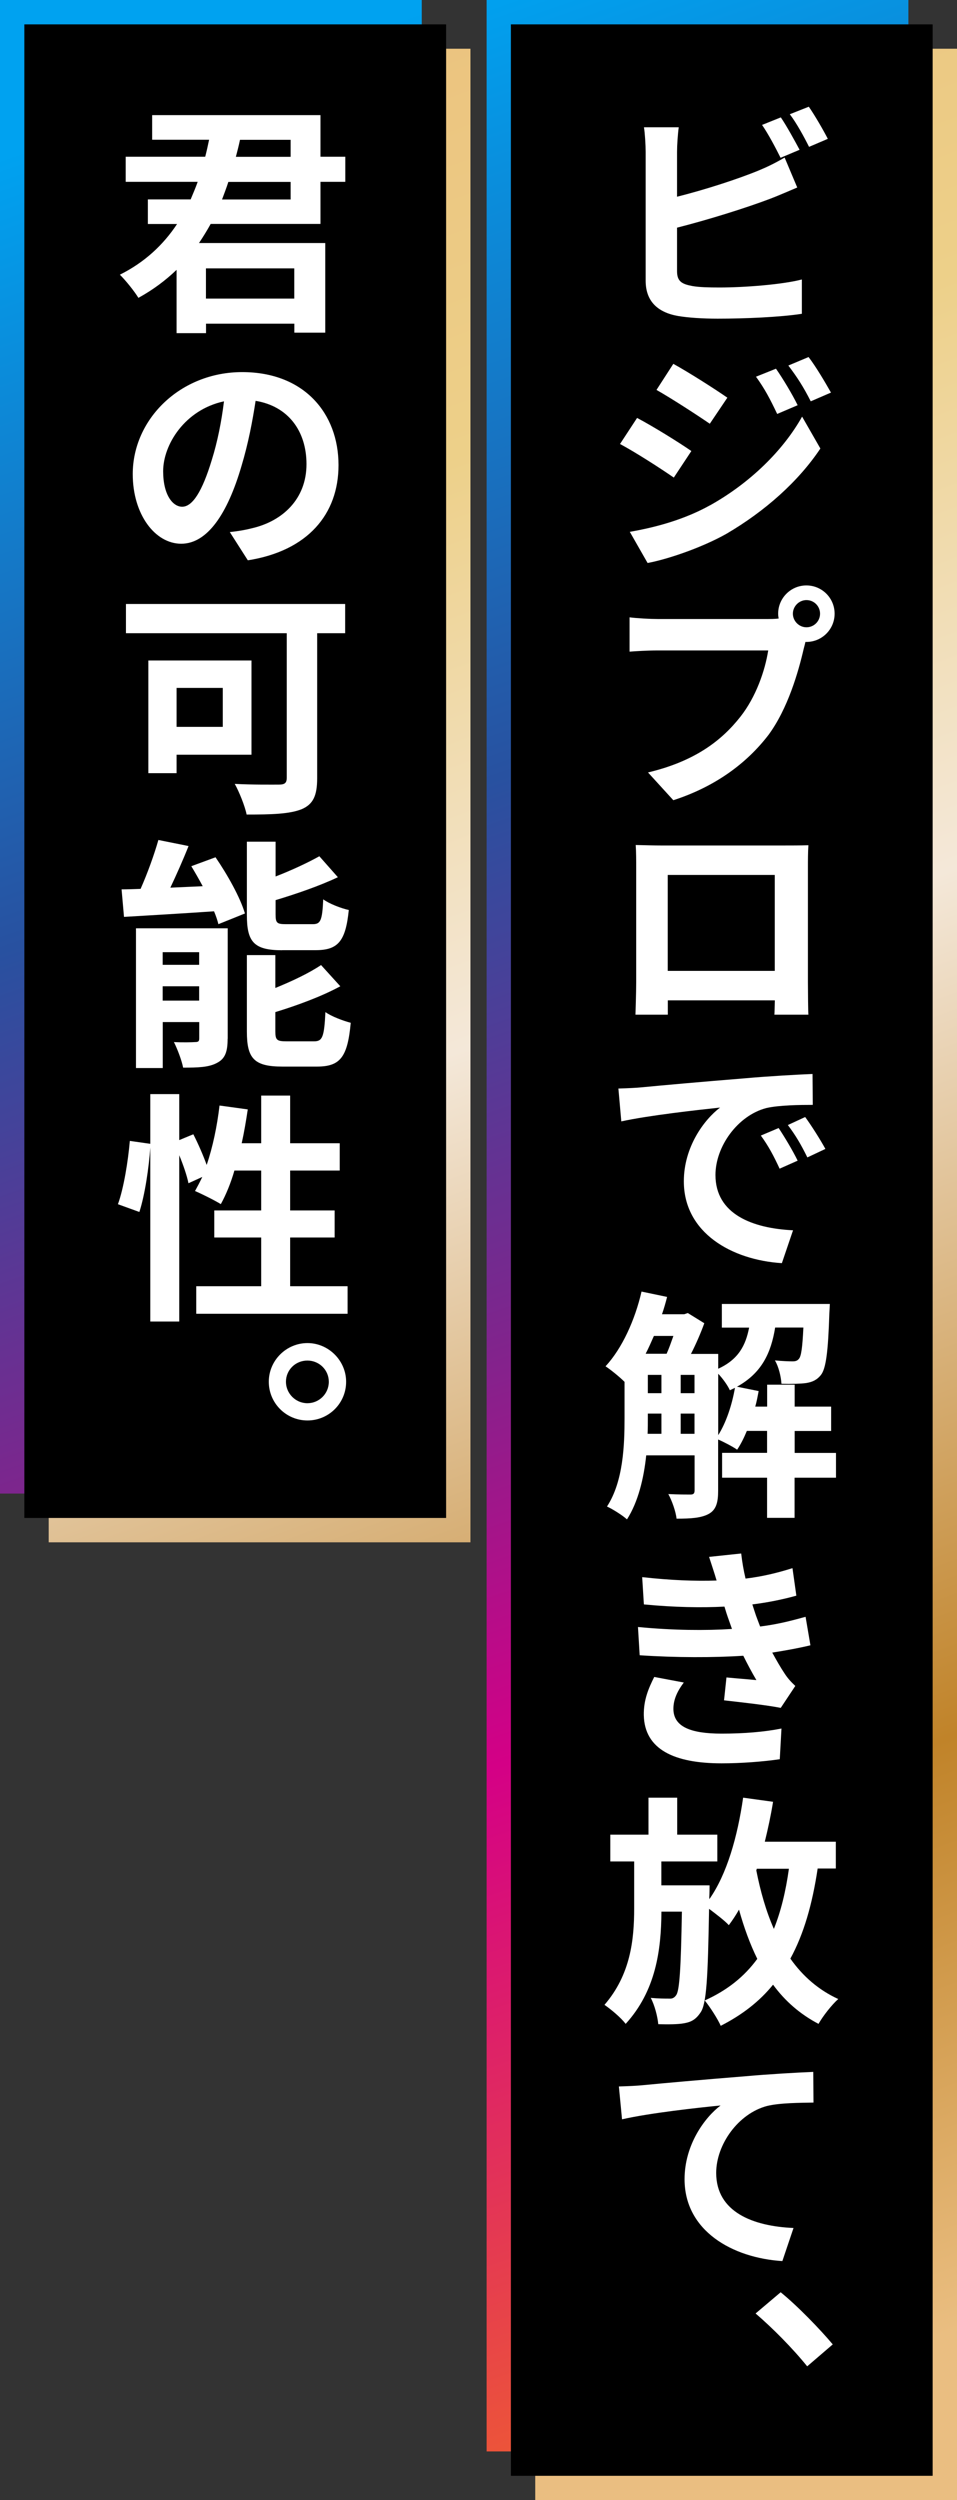
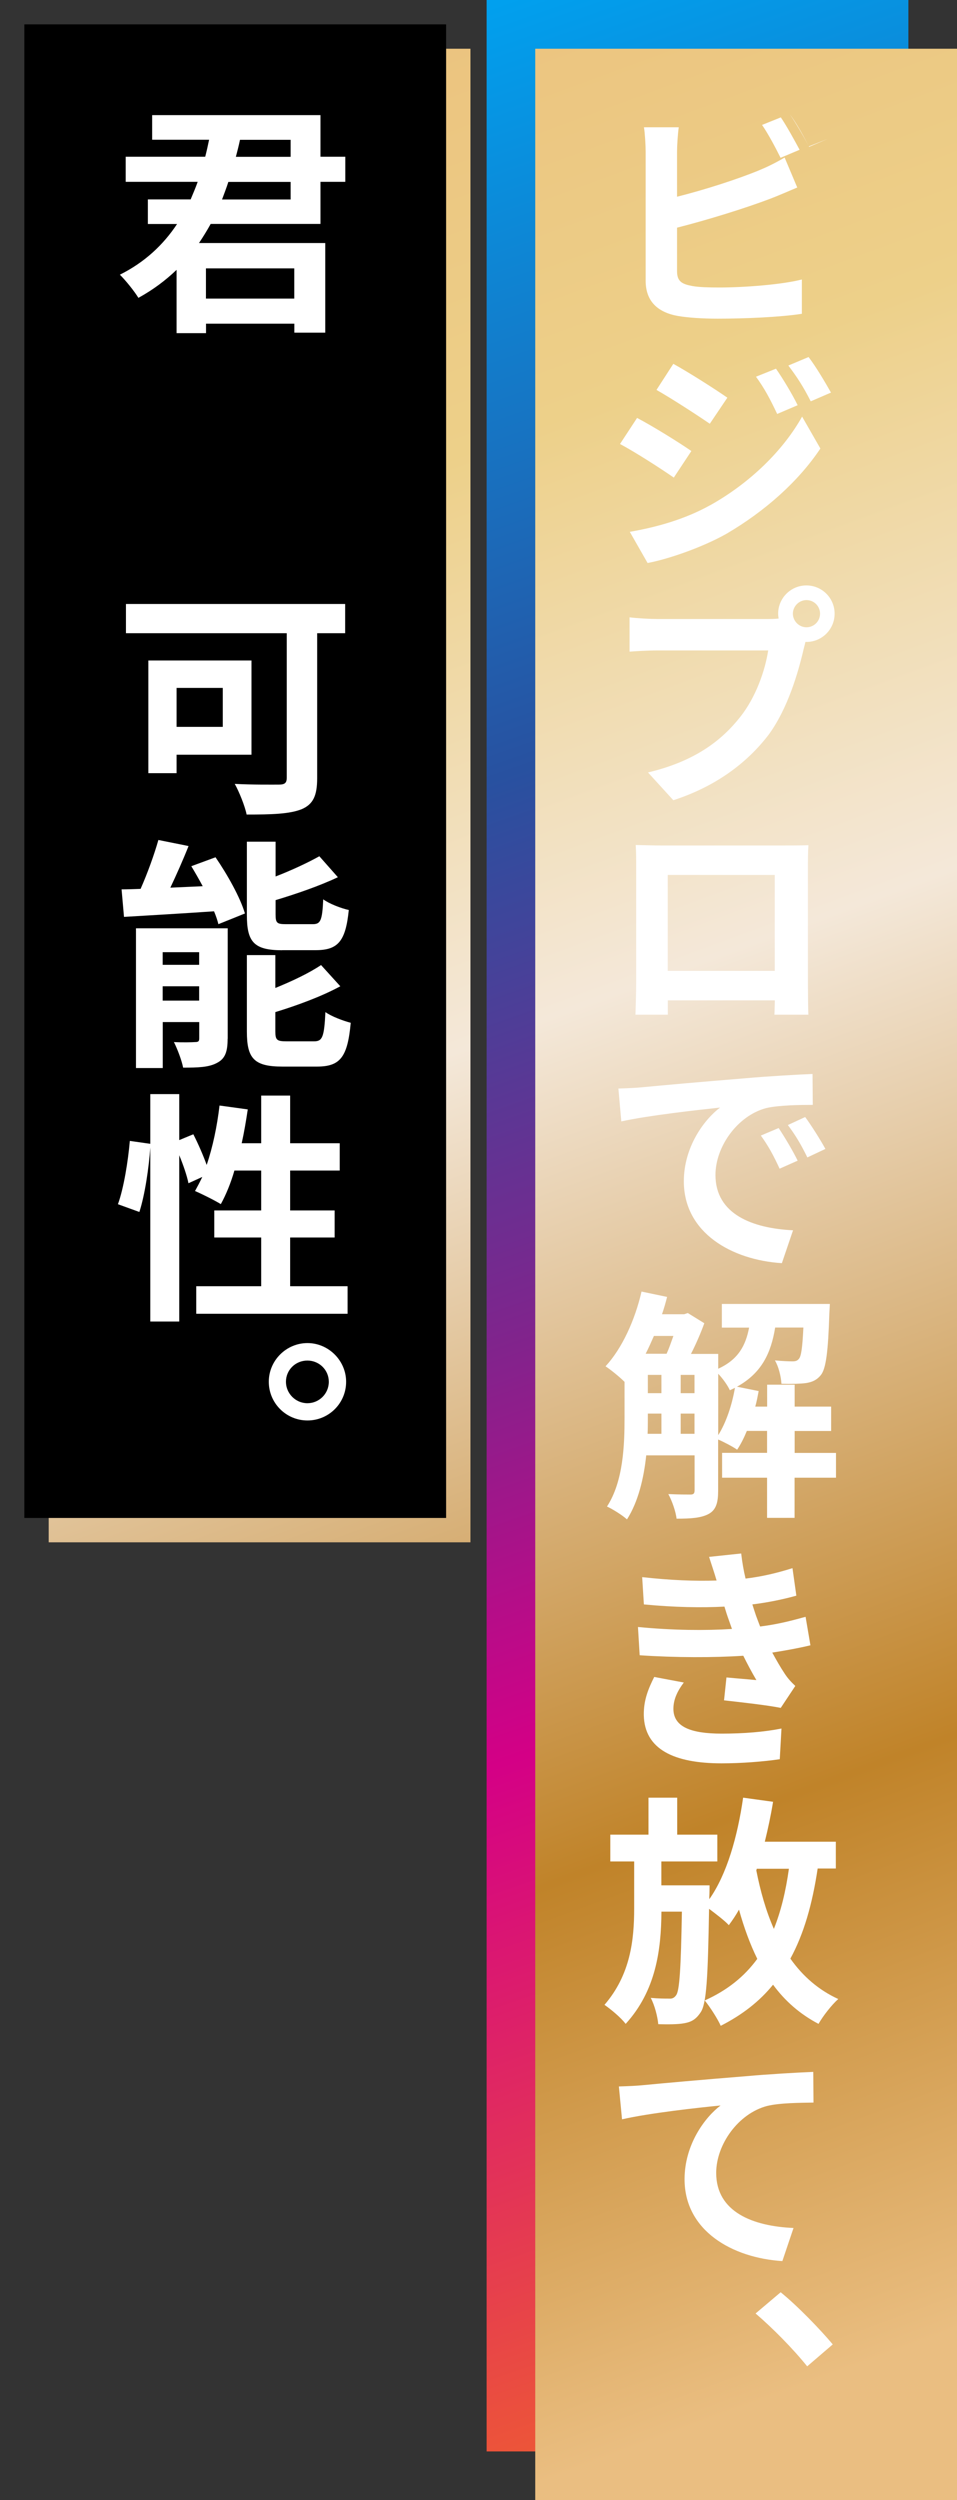
<svg xmlns="http://www.w3.org/2000/svg" xmlns:xlink="http://www.w3.org/1999/xlink" id="_レイヤー_2" data-name="レイヤー 2" viewBox="0 0 118.31 308.81">
  <rect x="0" y="0" width="118.31" height="308.81" fill="#333333" stroke="none" />
  <defs>
    <style>
      .cls-1 {
        fill: url(#Polished_Brass);
      }

      .cls-2 {
        fill: url(#_名称未設定グラデーション_121);
      }

      .cls-3 {
        fill: #fff;
      }

      .cls-4 {
        fill: url(#_名称未設定グラデーション_121-2);
      }

      .cls-5 {
        fill: url(#Polished_Brass-2);
      }
    </style>
    <linearGradient id="_名称未設定グラデーション_121" data-name="名称未設定グラデーション 121" x1="-3.64" y1="7.13" x2="101.71" y2="308.92" gradientUnits="userSpaceOnUse">
      <stop offset=".04" stop-color="#00a2f0" />
      <stop offset=".33" stop-color="#2851a0" />
      <stop offset=".54" stop-color="#82238c" />
      <stop offset=".69" stop-color="#d40086" />
      <stop offset=".96" stop-color="#ee5a34" />
    </linearGradient>
    <linearGradient id="_名称未設定グラデーション_121-2" data-name="名称未設定グラデーション 121" x1="31.57" y1="-5.17" x2="136.92" y2="296.63" xlink:href="#_名称未設定グラデーション_121" />
    <linearGradient id="Polished_Brass" data-name="Polished Brass" x1=".76" y1="13.2" x2="109.28" y2="307.87" gradientUnits="userSpaceOnUse">
      <stop offset="0" stop-color="#ebc17d" />
      <stop offset=".19" stop-color="#edd089" />
      <stop offset=".41" stop-color="#f4e8d9" />
      <stop offset=".73" stop-color="#c08329" />
      <stop offset=".95" stop-color="#eabe81" />
    </linearGradient>
    <linearGradient id="Polished_Brass-2" data-name="Polished Brass" x1="34.55" y1=".76" x2="143.07" y2="295.42" xlink:href="#Polished_Brass" />
  </defs>
  <g id="_レイヤー_3" data-name="レイヤー 3">
    <g>
-       <rect class="cls-2" width="52.14" height="184.48" />
      <rect class="cls-4" x="60.16" width="52.14" height="302.79" />
      <rect class="cls-1" x="6.02" y="6.02" width="52.14" height="184.48" />
      <rect class="cls-5" x="66.17" y="6.02" width="52.14" height="302.79" />
      <rect x="3.01" y="3.01" width="52.14" height="184.48" />
-       <rect x="63.16" y="3.01" width="52.14" height="302.79" />
      <g>
-         <path class="cls-3" d="M83.7,18.77v5.53c3.46-.87,7.49-2.17,10.11-3.25,1.02-.42,2.01-.9,3.19-1.59l1.56,3.7c-1.14.48-2.44,1.05-3.4,1.41-3.01,1.14-7.67,2.59-11.46,3.55v5.38c0,1.26.6,1.59,1.89,1.83.84.15,2.04.18,3.37.18,3.04,0,7.76-.36,10.17-.99v4.24c-2.74.42-7.1.6-10.41.6-1.89,0-3.64-.12-4.9-.33-2.53-.45-4-1.83-4-4.36v-15.91c0-.84-.09-2.32-.21-3.04h4.3c-.12.87-.21,2.23-.21,3.04ZM98.85,18.5l-2.35.99c-.6-1.2-1.5-2.92-2.29-4.06l2.32-.93c.72,1.05,1.74,2.92,2.32,4ZM102.34,17.15l-2.32.99c-.6-1.2-1.53-2.92-2.38-4.03l2.35-.93c.75,1.08,1.83,2.95,2.35,3.97Z" />
+         <path class="cls-3" d="M83.7,18.77v5.53c3.46-.87,7.49-2.17,10.11-3.25,1.02-.42,2.01-.9,3.19-1.59l1.56,3.7c-1.14.48-2.44,1.05-3.4,1.41-3.01,1.14-7.67,2.59-11.46,3.55v5.38c0,1.26.6,1.59,1.89,1.83.84.15,2.04.18,3.37.18,3.04,0,7.76-.36,10.17-.99v4.24c-2.74.42-7.1.6-10.41.6-1.89,0-3.64-.12-4.9-.33-2.53-.45-4-1.83-4-4.36v-15.91c0-.84-.09-2.32-.21-3.04h4.3c-.12.87-.21,2.23-.21,3.04ZM98.85,18.5l-2.35.99c-.6-1.2-1.5-2.92-2.29-4.06l2.32-.93c.72,1.05,1.74,2.92,2.32,4ZM102.34,17.15l-2.32.99c-.6-1.2-1.53-2.92-2.38-4.03c.75,1.08,1.83,2.95,2.35,3.97Z" />
        <path class="cls-3" d="M85.47,55.71l-2.17,3.28c-1.65-1.14-4.69-3.1-6.65-4.15l2.11-3.22c1.99,1.05,5.2,3.04,6.71,4.09ZM87.79,62.41c4.96-2.77,9.05-6.8,11.37-10.95l2.26,3.94c-2.71,4.06-6.83,7.73-11.61,10.53-2.98,1.68-7.19,3.13-9.75,3.61l-2.2-3.85c3.28-.57,6.77-1.53,9.92-3.28ZM89.92,49.12l-2.17,3.22c-1.62-1.11-4.69-3.1-6.59-4.18l2.08-3.22c1.96,1.08,5.17,3.13,6.68,4.18ZM98.61,50.05l-2.53,1.08c-.87-1.83-1.53-3.1-2.62-4.6l2.47-.99c.84,1.2,2.02,3.16,2.68,4.51ZM102.73,48.49l-2.5,1.08c-.93-1.83-1.68-2.98-2.77-4.42l2.5-1.05c.9,1.17,2.04,3.1,2.77,4.39Z" />
        <path class="cls-3" d="M94.85,76.46c.36,0,.87,0,1.41-.06-.03-.18-.06-.39-.06-.6,0-1.92,1.56-3.49,3.49-3.49s3.49,1.56,3.49,3.49-1.56,3.49-3.49,3.49h-.12c-.06.3-.15.6-.21.84-.66,2.86-1.96,7.4-4.36,10.65-2.68,3.49-6.56,6.38-11.76,8.06l-3.13-3.43c5.8-1.38,9.11-3.94,11.43-6.89,1.92-2.44,3.04-5.68,3.43-8.18h-13.65c-1.32,0-2.71.09-3.49.15v-4.24c.9.12,2.56.21,3.52.21h13.5ZM99.7,77.48c.93,0,1.68-.75,1.68-1.68s-.75-1.68-1.68-1.68-1.68.78-1.68,1.68.75,1.68,1.68,1.68Z" />
        <path class="cls-3" d="M81.68,104.43h15.37c.72,0,1.8,0,2.89-.03-.06.87-.06,1.92-.06,2.83v14.04c0,1.14.03,3.94.06,4.06h-4.21c.03-.06.03-.84.06-1.77h-13.23v1.77h-4c0-.12.09-2.68.09-4.06v-14.04c0-.84,0-2.02-.06-2.86,1.17.03,2.32.06,3.1.06ZM82.55,119.92h13.23v-11.85h-13.23v11.85Z" />
        <path class="cls-3" d="M79.34,134.3c2.47-.24,7.52-.69,12.72-1.11,3.04-.27,6.35-.45,8.39-.54l.03,3.82c-1.59,0-4.15.03-5.74.39-3.55.93-6.29,4.75-6.29,8.27,0,4.84,4.57,6.59,9.59,6.83l-1.38,4.06c-6.17-.39-12.12-3.73-12.12-10.11,0-4.24,2.5-7.61,4.48-9.11-2.77.3-8.78.96-12.21,1.71l-.36-4.06c1.14-.03,2.32-.09,2.89-.15ZM98.61,143.36l-2.23.99c-.75-1.62-1.38-2.8-2.32-4.09l2.2-.93c.72,1.08,1.77,2.83,2.35,4.03ZM102.04,141.91l-2.23,1.05c-.78-1.59-1.44-2.71-2.41-4l2.14-.99c.75,1.02,1.86,2.77,2.5,3.94Z" />
        <path class="cls-3" d="M103.34,182.52h-5.11v4.96h-3.4v-4.96h-5.56v-3.07h5.56v-2.71h-2.5c-.36.87-.75,1.65-1.2,2.32-.51-.36-1.59-.93-2.35-1.26v6.35c0,1.41-.24,2.32-1.14,2.83-.93.51-2.17.6-4,.6-.09-.87-.57-2.23-1.02-3.04,1.2.06,2.38.06,2.74.06s.51-.12.51-.51v-4.33h-5.98c-.3,2.83-.99,5.74-2.38,7.91-.51-.48-1.8-1.29-2.47-1.59,2.02-3.1,2.17-7.58,2.17-10.95v-4.45c-.6-.6-1.71-1.5-2.35-1.92,2.04-2.2,3.64-5.71,4.45-9.23l3.16.66c-.18.72-.39,1.44-.63,2.14h2.74l.45-.15,2.04,1.26c-.42,1.17-1.02,2.56-1.65,3.79h3.37v1.83c2.5-1.14,3.4-2.89,3.82-5.08h-3.37v-2.92h13.35s-.03.75-.06,1.14c-.15,4.78-.42,6.86-1.05,7.64-.51.63-1.08.87-1.83.99-.66.09-1.83.12-3.04.09-.06-.93-.36-2.14-.81-2.89.93.09,1.74.12,2.17.12.36,0,.6-.06.81-.33.27-.33.42-1.35.54-3.85h-3.49c-.51,3.13-1.65,5.62-4.72,7.31l2.68.54c-.12.63-.24,1.29-.42,1.92h1.47v-2.71h3.4v2.71h4.51v3.01h-4.51v2.71h5.11v3.07ZM80.84,165.01c-.33.75-.66,1.5-1.02,2.2h2.59c.3-.66.57-1.44.84-2.2h-2.41ZM80.09,175.12c0,.63,0,1.29-.03,1.98h1.71v-2.5h-1.68v.51ZM80.09,172.08h1.68v-2.26h-1.68v2.26ZM84.15,172.08h1.71v-2.26h-1.71v2.26ZM85.86,177.1v-2.5h-1.71v2.5h1.71ZM88.78,177.28c.99-1.56,1.71-3.73,2.08-5.86-.21.09-.42.21-.63.3-.27-.6-.87-1.44-1.44-2.04v7.61Z" />
        <path class="cls-3" d="M78.88,200.96c4.36.42,8.36.45,11.61.24l-.36-1.02c-.24-.66-.42-1.23-.57-1.74-2.8.15-6.23.09-9.96-.27l-.21-3.37c3.49.39,6.53.51,9.2.42-.27-.93-.6-1.89-.93-2.92l3.97-.42c.12,1.05.3,2.11.54,3.1,2.01-.24,3.91-.69,5.8-1.29l.48,3.4c-1.62.45-3.49.84-5.44,1.08.15.48.3.93.45,1.38.15.42.33.87.51,1.35,2.41-.3,4.18-.81,5.62-1.2l.6,3.52c-1.38.33-2.98.63-4.72.9.51.93,1.02,1.83,1.53,2.59.39.6.78,1.02,1.32,1.53l-1.8,2.71c-1.65-.33-4.84-.69-7.01-.93l.3-2.83c1.23.12,2.83.24,3.7.33-.6-1.02-1.14-2.04-1.62-3.01-3.61.24-8.36.24-12.81-.06l-.21-3.49ZM84.54,207.81c-.72.96-1.29,2.02-1.29,3.25,0,2.2,2.08,3.07,5.96,3.07,2.77,0,5.29-.21,7.4-.63l-.21,3.79c-2.04.3-4.75.51-7.19.51-5.9,0-9.53-1.74-9.62-5.95-.03-1.9.6-3.34,1.29-4.72l3.67.69Z" />
        <path class="cls-3" d="M101.08,230.82c-.66,4.39-1.71,8.06-3.37,11.1,1.53,2.17,3.49,3.88,5.92,4.99-.81.72-1.89,2.1-2.44,3.07-2.29-1.2-4.15-2.83-5.62-4.84-1.68,2.07-3.82,3.73-6.47,5.08-.33-.78-1.35-2.38-1.98-3.13,2.8-1.26,4.9-2.95,6.5-5.14-.9-1.83-1.65-3.88-2.26-6.08-.39.69-.81,1.32-1.26,1.92-.48-.54-1.59-1.38-2.44-2.02-.15,8.51-.3,11.79-1.08,12.84-.57.84-1.14,1.14-1.98,1.29-.78.15-1.99.15-3.22.12-.09-.96-.45-2.35-.93-3.25.96.09,1.8.09,2.29.09.36.03.63-.09.87-.45.39-.6.57-3.16.69-10.29h-2.53c-.03,4.75-.69,9.77-4.42,13.86-.6-.78-1.75-1.74-2.62-2.35,3.22-3.73,3.67-8.03,3.67-11.91v-5.8h-2.95v-3.31h4.72v-4.57h3.55v4.57h4.96v3.31h-6.92v2.95h5.96s0,1.02-.03,1.41v.3c2.17-3.07,3.49-7.73,4.18-12.54l3.7.51c-.27,1.68-.63,3.34-1.02,4.93h8.78v3.31h-2.26ZM93.5,231.03c.51,2.59,1.2,5.02,2.17,7.22.87-2.17,1.47-4.63,1.86-7.43h-3.97l-.06.21Z" />
        <path class="cls-3" d="M79.4,257.56c2.47-.24,7.52-.69,12.75-1.11,3.04-.27,6.32-.45,8.39-.54l.03,3.79c-1.59.03-4.15.03-5.74.42-3.55.93-6.29,4.75-6.29,8.27,0,4.84,4.57,6.59,9.56,6.8l-1.38,4.09c-6.17-.39-12.09-3.73-12.09-10.11,0-4.24,2.47-7.61,4.45-9.11-2.77.27-8.78.93-12.18,1.71l-.39-4.06c1.14-.03,2.32-.09,2.89-.15Z" />
        <path class="cls-3" d="M93.41,285.75l3.1-2.62c2.08,1.68,4.9,4.6,6.44,6.44l-3.16,2.71c-1.8-2.23-4.3-4.75-6.38-6.53Z" />
        <path class="cls-3" d="M26.04,27.67c-.45.81-.93,1.59-1.44,2.35h15.61v11.07h-3.82v-1.11h-10.92v1.17h-3.64v-7.82c-1.38,1.32-2.92,2.47-4.72,3.46-.51-.84-1.59-2.17-2.29-2.86,3.07-1.53,5.38-3.7,7.07-6.26h-3.61v-3.04h5.29c.3-.72.6-1.41.87-2.17h-8.9v-3.1h9.83c.18-.69.33-1.38.48-2.1h-7.04v-3.04h20.81v5.14h3.07v3.1h-3.07v5.2h-13.59ZM25.46,33.15v3.73h10.92v-3.73h-10.92ZM28.23,22.47c-.24.75-.51,1.44-.78,2.17h8.48v-2.17h-7.7ZM29.67,17.27c-.15.72-.33,1.41-.51,2.1h6.77v-2.1h-6.26Z" />
-         <path class="cls-3" d="M30.64,69.21l-2.23-3.49c1.11-.12,1.96-.27,2.77-.48,3.73-.87,6.71-3.58,6.71-7.91,0-4.09-2.26-7.16-6.29-7.82-.39,2.53-.9,5.23-1.74,8.03-1.74,5.96-4.24,9.62-7.46,9.62s-5.99-3.61-5.99-8.6c0-6.8,5.89-12.6,13.53-12.6s11.91,5.08,11.91,11.49c0,6.05-3.79,10.59-11.22,11.76ZM22.52,62.59c1.26,0,2.47-1.83,3.67-5.8.69-2.2,1.2-4.75,1.5-7.22-4.87,1.05-7.52,5.38-7.52,8.63,0,2.95,1.2,4.39,2.35,4.39Z" />
        <path class="cls-3" d="M42.67,78.21h-3.46v17.92c0,2.17-.51,3.22-1.92,3.82-1.5.6-3.73.66-6.8.66-.21-1.05-.93-2.83-1.47-3.79,2.13.12,4.75.09,5.47.09s.96-.21.96-.84v-17.86H15.57v-3.61h27.1v3.61ZM21.83,93.21v2.29h-3.49v-13.92h12.75v11.64h-9.26ZM21.83,84.97v4.81h5.71v-4.81h-5.71Z" />
        <path class="cls-3" d="M26.64,105.88c1.47,2.14,3.07,4.99,3.64,6.95l-3.28,1.32c-.12-.48-.3-1.02-.54-1.59-3.97.27-8.06.51-11.13.69l-.3-3.4c.72,0,1.5-.03,2.35-.06.84-1.89,1.68-4.21,2.2-6.04l3.73.75c-.69,1.74-1.5,3.55-2.25,5.14l4-.18c-.45-.84-.93-1.68-1.41-2.47l3.01-1.11ZM28.14,128.32c0,1.56-.3,2.44-1.29,2.95-1.02.57-2.41.6-4.21.6-.18-.93-.72-2.32-1.14-3.16,1.05.06,2.25.03,2.65,0,.36,0,.48-.09.48-.45v-2.02h-4.51v5.68h-3.31v-17.26h11.34v13.65ZM20.11,117.61v1.56h4.51v-1.56h-4.51ZM24.62,123.59v-1.77h-4.51v1.77h4.51ZM34.88,117.37c-3.52,0-4.36-1.05-4.36-4.36v-9.05h3.55v4.3c2.01-.78,4-1.71,5.41-2.5l2.29,2.59c-2.29,1.08-5.08,2.04-7.7,2.83v1.77c0,1.08.18,1.2,1.32,1.2h3.28c.96,0,1.17-.45,1.29-3.07.72.54,2.2,1.11,3.16,1.32-.39,3.85-1.32,4.96-4.09,4.96h-4.15ZM38.85,128.62c1.02,0,1.23-.57,1.38-3.61.75.54,2.2,1.08,3.13,1.32-.39,4.24-1.29,5.41-4.18,5.41h-4.27c-3.52,0-4.39-1.02-4.39-4.33v-9.44h3.52v4.06c2.14-.87,4.21-1.86,5.65-2.83l2.38,2.62c-2.32,1.26-5.29,2.35-8.03,3.19v2.41c0,1.05.21,1.2,1.38,1.2h3.43Z" />
        <path class="cls-3" d="M42.97,158.87v3.4h-18.71v-3.4h8.03v-6.02h-5.8v-3.34h5.8v-4.93h-3.31c-.45,1.56-1.05,3.01-1.68,4.15-.72-.45-2.35-1.26-3.19-1.62.3-.54.6-1.11.9-1.74l-1.71.78c-.18-.9-.63-2.23-1.14-3.46v20.54h-3.58v-21.5c-.18,2.53-.66,5.83-1.35,7.97l-2.65-.96c.72-1.98,1.26-5.35,1.47-7.82l2.53.36v-6.14h3.58v5.68l1.74-.72c.6,1.17,1.23,2.62,1.65,3.79.75-2.2,1.29-4.78,1.59-7.34l3.49.48c-.21,1.41-.45,2.83-.75,4.18h2.41v-5.89h3.58v5.89h6.13v3.37h-6.13v4.93h5.5v3.34h-5.5v6.02h7.1Z" />
        <path class="cls-3" d="M42.79,170.67c0,2.65-2.14,4.78-4.78,4.78s-4.78-2.14-4.78-4.78,2.17-4.78,4.78-4.78,4.78,2.17,4.78,4.78ZM40.65,170.67c0-1.44-1.17-2.62-2.65-2.62s-2.65,1.17-2.65,2.62,1.2,2.65,2.65,2.65,2.65-1.17,2.65-2.65Z" />
      </g>
    </g>
  </g>
</svg>